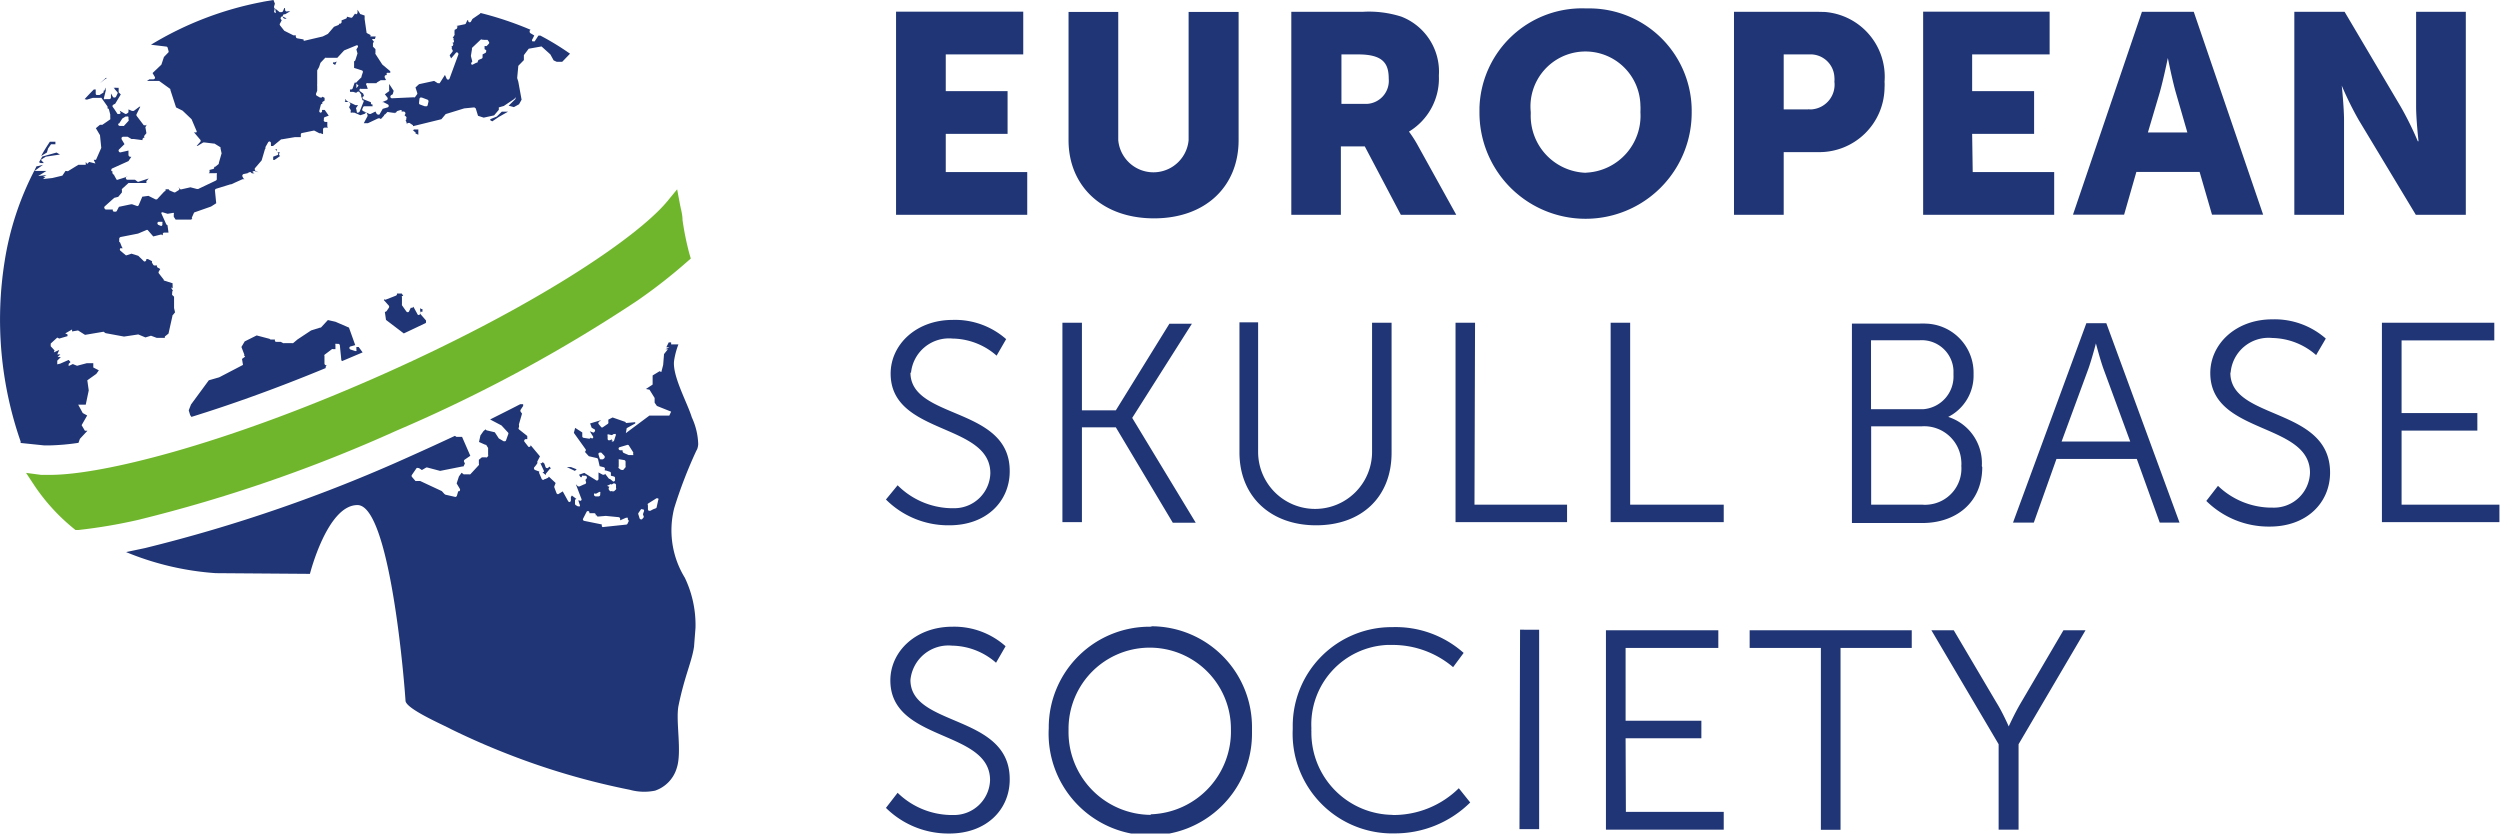
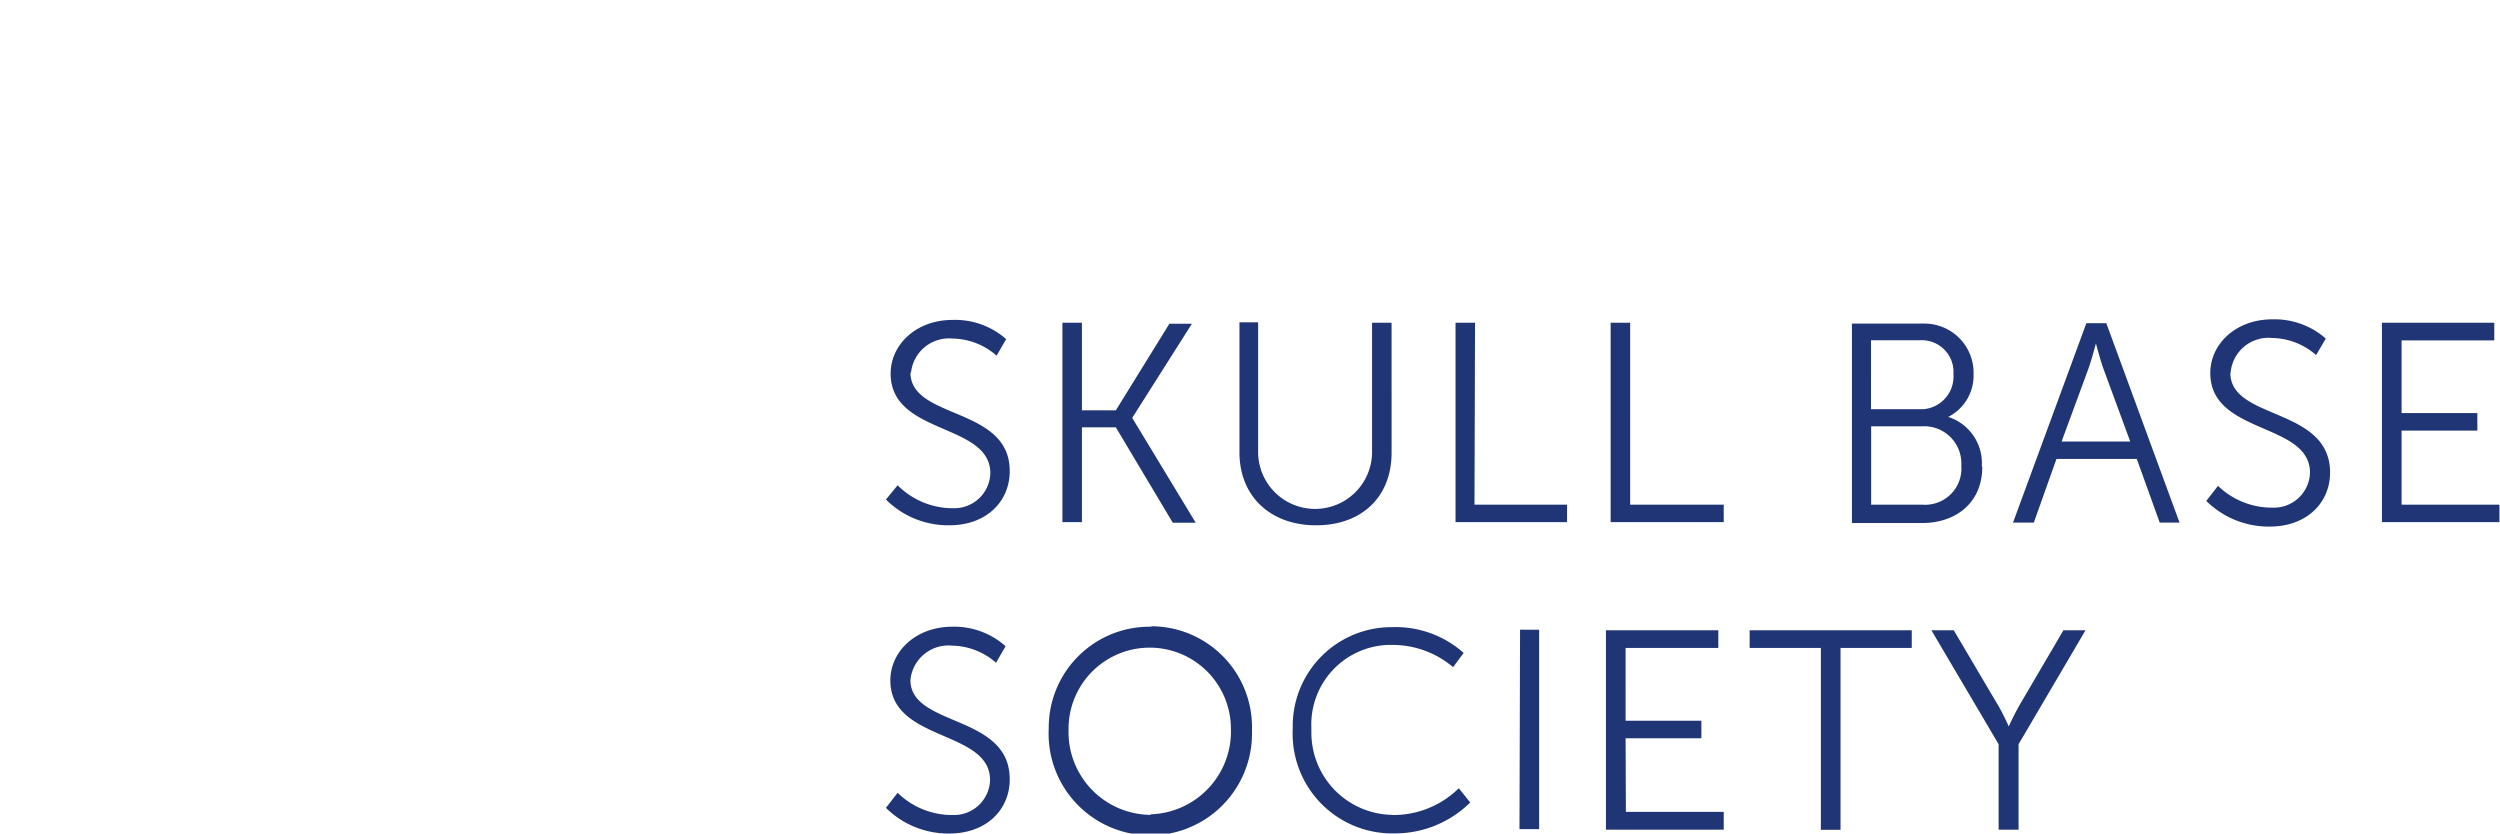
<svg xmlns="http://www.w3.org/2000/svg" id="bbd304ec-7f60-4e6c-a222-2f6168a2441e" data-name="Logo European Skull Base Society - DIAP" viewBox="0 0 175.52 58.52">
  <defs>
    <style>.b22834f8-3590-4df6-9305-89a3d83bc048{fill:#1f3575;}.abe2a962-db3f-4f73-9741-bd8b7fb2ceda{fill:#70b62c;}</style>
  </defs>
  <title>logo_european-skull-base-society_diap</title>
  <g id="f0b38fef-832f-4e9a-a2b6-9140a4334eba" data-name="Element">
-     <path id="b8a6d088-ee74-4ce8-b15e-f62ad5f5dfa5" data-name="Skull/Globe Combi" class="b22834f8-3590-4df6-9305-89a3d83bc048" d="M27,21.9l.08.56,1.25.95,1.56-.74h0a.09.09,0,0,1,0-.07l0-.1a0,0,0,0,1,0,0l-.4-.46a.11.11,0,0,1,0-.15.12.12,0,0,1,.08,0,.11.11,0,0,1,.07,0l0,0,0-.19,0,0,0,0-.06,0-.1-.06V22a.12.12,0,0,1-.1.12h0a.13.13,0,0,1-.11-.1L29,21.53h0a.12.12,0,0,1-.11.08h-.07l-.12.25a.1.1,0,0,1-.09.06h0a.14.14,0,0,1-.1-.05l-.31-.44a.14.14,0,0,1,0-.06l0-.5a.12.12,0,0,1,0-.09l.09,0h0l-.1-.17-.34,0v.06a.14.14,0,0,1-.08.09l-.74.29h0L27,21h0l-.07.07.35.39a.14.14,0,0,1,0,.15l-.15.22a.15.15,0,0,1-.09.06M8.33,8.69l.24-.37s0,0,0,0l.23-.14h.09A.1.1,0,0,1,9,8.21l0,.17a.09.09,0,0,1,0,.11l-.32.35a.18.18,0,0,1-.09,0h-.2a.13.13,0,0,1-.1-.06.17.17,0,0,1,0-.12m2.83,6.91.18,0h0l.08,0a.17.17,0,0,1,0,.1v.1a.12.12,0,0,1-.05.09l-.06,0h0l-.17-.07a.15.15,0,0,1-.07-.12.11.11,0,0,1,.1-.1M29.43,6.94a.15.15,0,0,1,.06-.09l.06,0,.05,0L30,7a.13.13,0,0,1,.06.15L30,7.4a.09.09,0,0,1-.06.06H29.8l-.33-.12a.11.11,0,0,1-.07-.13Zm3.69-3.51a.09.09,0,0,1,0-.07l.59-.56a.12.12,0,0,1,.16,0h0a.12.12,0,0,1,.09,0h0l.18,0s0,0,.07,0l.09.13a.11.11,0,0,1,0,.14l-.15.16a.12.12,0,0,1-.09,0H34v.22l.11.07a.14.14,0,0,1,0,.1.1.1,0,0,1-.06.1l-.19.1V4a.11.11,0,0,1-.07.12l-.22.09-.08.19a.1.1,0,0,1-.06,0l-.25.13h0a.1.1,0,0,1-.09,0,.11.11,0,0,1,0-.15l.05-.06-.1-.39v0ZM25,6.19V5.87l.15.14ZM10.19,23.69l.39-.12.4.15.58,0a.14.14,0,0,1,0-.1l.25-.2.27-1.21,0-.05.19-.23-.07-.3v0l0-.8-.13-.12a.15.15,0,0,1,0-.11l0-.11a.16.16,0,0,1,.05-.08h0l-.14-.23.12.06,0-.21a.09.09,0,0,1,0-.07l0-.07-.62-.2a.12.12,0,0,1,0-.05l-.35-.45a.12.12,0,0,1,0-.13l.1-.17-.17-.1a.11.11,0,0,1-.05-.15l0,0h-.18a.11.11,0,0,1-.09-.05l-.08-.13a.13.13,0,0,1,0-.12l-.29-.15-.12,0v.06a.12.12,0,0,1-.08.1h0a.11.11,0,0,1-.08,0l-.4-.39-.48-.15-.33.11h0a.11.11,0,0,1-.07,0l-.38-.32a.12.12,0,0,1,0-.17.09.09,0,0,1,.06,0l.1,0-.07-.13s0,0,0,0h0L8.4,17A.12.12,0,0,1,8.35,17v-.24a.14.14,0,0,1,.1-.12l1.22-.24.59-.25h0a.1.1,0,0,1,.09,0l.39.45.52-.13h0s0,0,.06,0l.09.05,0-.11a.11.11,0,0,1,.11-.08h0l.29,0-.07-.52a.16.16,0,0,1-.09-.07l-.32-.71a.1.1,0,0,1,0-.12.18.18,0,0,1,.09,0h0l.33.1.35-.06h0a.11.11,0,0,1,.08,0,.13.13,0,0,1,0,.1l0,.17.13.2,1.06,0,.14-.06-.05,0a.14.14,0,0,1,0-.11l.13-.29a.09.09,0,0,1,.07-.06l1.14-.4.36-.23-.09-.9a.13.13,0,0,1,.09-.12l1-.31h0s0,0,.05,0a.12.12,0,0,1,0,0l.8-.36h0l.26,0-.12,0a.16.16,0,0,1-.08-.06l-.07-.13a.17.17,0,0,1,0-.1.18.18,0,0,1,.08-.07l.34-.07h-.07l.2-.08.12.1.18,0-.16-.1L17.81,12l.33.1L17.92,12a.12.12,0,0,1-.05-.09.16.16,0,0,1,0-.09l.48-.56.23-.78a.18.18,0,0,1,.05-.07.11.11,0,0,1,0-.11L18.8,10a.14.14,0,0,1,.1-.07h0a.13.13,0,0,1,.1.1l0,.13a.14.14,0,0,1,0,.09l.15,0,.57-.47.06,0,.89-.15h0l.38,0,.05,0h0l0-.2a.1.1,0,0,1,.08-.09L22,9.17h0l.05,0,.36.19,0,0a.12.12,0,0,1,.09,0h0l.16.06,0-.36a.13.13,0,0,1,.12-.1h.24l0,0a.13.13,0,0,1-.06-.1v-.3h-.15a.15.15,0,0,1-.09-.06.12.12,0,0,1,0-.1l0-.11a.12.12,0,0,1,.07-.07l.27-.1-.28-.4h-.19l0,.11a.12.12,0,0,1-.11.08,0,0,0,0,1,0,0,.11.11,0,0,1-.08-.14l.1-.4a.14.14,0,0,1,.07-.08l.05,0,0,0a.13.13,0,0,1,0-.13l.15-.1,0-.19-.15-.08s0,0-.05.06h-.12l-.23-.13a.13.13,0,0,1-.05-.15l.08-.2,0-.36a.11.11,0,0,1,0-.08V5s0,0,0-.06l.13-.23.1-.3a.08.08,0,0,1,0,0l.33-.35a.09.09,0,0,1,.08,0l.77,0,.48-.52,0,0,.85-.35h0a.12.12,0,0,1,.1,0,.11.11,0,0,1,0,.14L25,3.47l.07.25a.06.06,0,0,1,0,.06l-.14.44a.11.11,0,0,1-.09.08.06.06,0,0,1,0,0l0,.41,0,0s0,0,0,.06l.54.17a.11.11,0,0,1,.07.06.14.14,0,0,1,0,.09l-.09.27a.21.21,0,0,1,0,.06L25,5.78,25,5.8a.11.11,0,0,1-.07,0l-.05,0-.14.4a.11.11,0,0,1-.11.08h-.08v.08a.16.16,0,0,1,0,.09l0,0,.23,0h0a0,0,0,0,1,0,0l.22.07v0a.12.12,0,0,1,.1-.08h0a.12.12,0,0,1,.1,0l.13.19a.09.09,0,0,1,0,.1.08.08,0,0,1,0,0l.1.31h0l.06,0a.11.11,0,0,1,0,.14l-.26.65a.11.11,0,0,1-.1.07h0a.09.09,0,0,1-.09,0L25,7.68a.11.11,0,0,1,0-.13l.12-.17-.1,0h-.09l-.6-.29a.08.08,0,0,1,0,0l-.11-.15,0,.1a.09.09,0,0,1-.05.12l.24,0a.07.07,0,0,1,.06,0l.09.09a.14.14,0,0,1,0,.13l-.07.15,0,0,.11.19a.09.09,0,0,1,0,.09l0,.1h.09a.09.09,0,0,1,.08,0h.09l.42.18.37-.12h0l-.09-.05.17,0,.05.15a.14.14,0,0,1,0,.09l-.26.49.29,0,.72-.34h.05l.07,0,.07.05.22-.24a.12.12,0,0,1,.09-.1h0l.14-.15a.09.09,0,0,1,.08,0h0l.34.05.05,0,.06,0h0V8a.11.11,0,0,1,.1-.11v0a.15.15,0,0,1,.09-.1l.2-.06h0a.11.11,0,0,1,.08,0,.12.12,0,0,1,0,.1v0l.17,0a.16.16,0,0,1,.09.07.13.13,0,0,1,0,.12l-.05.07.12.11a.12.12,0,0,1,0,.13l0,.08a.09.09,0,0,1-.06.06.16.16,0,0,1,.07.09l.05.19,0-.06a.11.11,0,0,1,.07-.06h.1l.24.16a.08.08,0,0,1,0,.07l2-.49.3-.36,1.3-.4.71-.07.1.07.16.52.4.13.73-.16.33-.39V7.54l.35-.1.75-.5.07-.12,0,.13-.48.47.37.1.36-.2L36.6,7l-.23-1.26-.08-.26.08-.86.39-.4V3.87l.34-.45L38,3.26l.62.56.23.42.22.1.38,0L40,3.77v0A18.72,18.72,0,0,0,37.92,2.5l-.14,0-.26.4a.14.14,0,0,1-.1,0,.07.07,0,0,1-.06,0,.11.11,0,0,1,0-.15l.13-.26-.27-.16a.11.11,0,0,1-.05-.09.14.14,0,0,1,0-.09l.06-.06,0,0A23.56,23.56,0,0,0,33.71.91v0a.08.08,0,0,1-.05.07l-.51.35-.1.18a.12.12,0,0,1-.1.06h0a.16.16,0,0,1-.1-.08l0-.07h0l-.06,0,0,0-.1.22a.11.11,0,0,1-.07.06L32,1.83l.08,0a.13.13,0,0,1,0,.11.12.12,0,0,1-.07.1l-.12.06v0a.07.07,0,0,1,0,.06l0,.21a.15.15,0,0,1,0,.09l-.13.21.05,0a.1.1,0,0,1,0,.12A.14.14,0,0,1,31.8,3h-.07l.06.06a.08.08,0,0,1,0,.09.11.11,0,0,1-.05.09l-.05,0,0,.05a.13.13,0,0,1,0,.12h0l.05.09a.11.11,0,0,1,0,.14l-.19.24.1.22a.09.09,0,0,1,0,0L32,3.69a.09.09,0,0,1,.1,0s0,0,0,0a.12.12,0,0,1,.06.14l-.62,1.69a.1.1,0,0,1-.1.07h0a.11.11,0,0,1-.1-.06l-.12-.27v0l-.37.58a.13.13,0,0,1-.07,0h0l-.07,0-.25-.16-1.06.23-.25.23.12.37a.12.12,0,0,1,0,.1l-.16.22a.11.11,0,0,1-.09,0L27.5,6.9a.12.12,0,0,1-.11-.08.15.15,0,0,1,.05-.14l.11-.06.07-.24-.32-.49,0,.41a.12.12,0,0,1,0,.1L27,6.62l.19.24a.12.12,0,0,1,0,.1.1.1,0,0,1-.07.08l-.31.13h0l0,0h.09l.31.16a.11.11,0,0,1,.06.11.1.1,0,0,1-.08.1l-.34.1s0,0,0,0l-.23.4a.12.12,0,0,1-.1,0h0a.11.11,0,0,1-.1-.06l-.08-.15L26,8h-.09l-.43-.2a.11.11,0,0,1-.06-.15l.05-.12a.11.11,0,0,1,.09-.07l.35,0h0l.24,0a.11.11,0,0,1,0-.12l-.06,0a.12.12,0,0,1-.06-.16v0l-.53-.21a.12.12,0,0,1-.07-.1.11.11,0,0,1,.06-.11l.05,0-.06-.19-.23-.17a.11.11,0,0,1,0-.16.12.12,0,0,1,.09,0l.46,0,0,0L25.72,6a.11.11,0,0,1,0-.16.14.14,0,0,1,.09,0l.54,0,.06,0a.15.15,0,0,1,.05-.06l.25-.15.06,0H27a.13.13,0,0,1,.09,0l0,0L27,5.46a.17.17,0,0,1,0-.14.14.14,0,0,1,.1-.05h0l.05,0,0,0a.12.12,0,0,1,0-.16h0l.23,0V5l-.56-.47,0,0-.48-.74a.08.08,0,0,1,0-.07V3.45l-.17-.17a.09.09,0,0,1,0-.08.11.11,0,0,1,0-.08l0,0h0A.12.12,0,0,1,26.19,3l.06-.17-.06.07-.09-.16.1,0,.1,0,.06-.18-.38,0L26,2.46l0,0a0,0,0,0,1,0,0l-.23-.12a.09.09,0,0,1-.06-.09l-.13-.91V1.25l0-.16L25.32,1s-.06,0-.07-.05L25.08.68l0,.21A.13.13,0,0,1,25,1h0a.11.11,0,0,1-.09-.05l-.18.25a.16.16,0,0,1-.09.05h0l-.31-.08a.06.06,0,0,1,0,.06.1.1,0,0,1-.07.08l-.3.12,0,.06a.14.14,0,0,1-.08.17h-.08a.13.13,0,0,1-.07.1l-.3.12-.43.5s0,0,0,0l-.36.18-1.24.29h0a.12.12,0,0,1-.1,0,.12.12,0,0,1,0-.08l-.45-.08a.11.11,0,0,1-.09-.08.15.15,0,0,1,0-.13l.07,0h-.25l-.64-.32s0,0,0,0l-.3-.38a.11.11,0,0,1,0-.13l.12-.23-.05-.06a.11.11,0,0,1,0-.15.11.11,0,0,1,.1-.06h0l.29.14,0,0A.12.12,0,0,1,19.91,1L20,1l.36-.21h-.18A.12.12,0,0,1,20,.66h0a.09.09,0,0,1,0-.1h-.06l-.09.22a.12.12,0,0,1-.11.07h0a.07.07,0,0,1-.06,0h0l-.07,0L19.3.6l.05.32L19.22.85l.05-.26,0,0a.13.13,0,0,1-.05-.13l.06-.2L19.18,0c-.26.05-.53.08-.8.14a23.48,23.48,0,0,0-7.8,3l1.07.13a.11.11,0,0,1,.1.08l.06.22a.15.15,0,0,1,0,.1L11.49,4l-.18.54a.05.05,0,0,1,0,0l-.62.59.16.27a.11.11,0,0,1,0,.11.17.17,0,0,1-.1.06l-.28,0-.17.11.78,0,.07,0,.79.57,0,.06.4,1.23.46.23,0,0,.63.6,0,0,.34.8a.1.1,0,0,1,0,.12.09.09,0,0,1-.08,0h-.09l.44.52a.11.11,0,0,1,0,.15l-.25.28.07,0,.39-.24h.08l.66.08.05,0,.42.26a.13.13,0,0,1,0,.07l.07.32a.06.06,0,0,1,0,.06l-.19.66s0,0,0,.06l-.25.2a.11.11,0,0,1-.08,0h0a.11.11,0,0,1-.05.15h0l-.27.07,0,.08a.14.14,0,0,1,0,.09.11.11,0,0,1-.07.06l-.09,0,.59,0a.09.09,0,0,1,.08,0,.14.14,0,0,1,0,.09l0,.34a.13.13,0,0,1-.07.09l-1.24.59h-.08l-.46-.12-.62.14h0a.13.13,0,0,1-.09,0l-.11-.13-.09,0,.06,0a.14.14,0,0,1,.07.1.11.11,0,0,1-.06.1l-.24.15-.06,0h0l-.3-.13a.12.12,0,0,1-.08-.09h-.23a.14.14,0,0,1,0,.09.09.09,0,0,1-.08.06L11,14H10.9l-.5-.25-.43.06h0l-.25.59a.12.12,0,0,1-.1.07h0l-.37-.13-.06,0,0,0-.86.18-.14.27a.1.1,0,0,1-.1.07H8a.11.11,0,0,1-.1-.06l0-.09H7.42a.11.11,0,0,1-.1-.08.11.11,0,0,1,0-.13L8,13.89s0,0,0,0l.28-.07.26-.31v-.16a.11.11,0,0,1,0-.08L9,12.85a.12.12,0,0,1,.08,0h1.18l0-.08a.09.09,0,0,1,0-.06l.16-.18-.68.22a.11.11,0,0,1-.11,0l-.17-.13-.54,0a.12.12,0,0,1-.1-.09.13.13,0,0,1,.05-.13l.06,0,0,0-.69.22h0a.11.11,0,0,1-.07,0L8,12.32a.09.09,0,0,1,0-.05H8a.13.13,0,0,1-.11-.09.11.11,0,0,1,0-.13L7.8,12a.17.17,0,0,1,0-.1.11.11,0,0,1,.07-.08L9,11.31l.2-.3-.06,0A.14.14,0,0,1,9,10.86l0-.29-.57.13,0,0a.11.11,0,0,1-.1-.06.11.11,0,0,1,0-.14l.39-.38-.2-.34a.24.24,0,0,1,0-.12.17.17,0,0,1,.1-.06l.26,0,.06,0,.27.16.1,0h.07l.61.08a.17.17,0,0,1,0-.1l.07-.07.07,0,0,0a.12.12,0,0,1,0-.16l.13-.16L10.2,9a.09.09,0,0,1,0-.09l.1-.18-.05.06a.11.11,0,0,1-.09,0h0a.13.13,0,0,1-.09,0l-.5-.66a.13.13,0,0,1,0-.12l.26-.52H9.77l-.4.3-.07,0H9.25L9,7.68v.16a.11.11,0,0,1-.06.1L8.84,8l-.06,0-.4-.23.07.16A.13.13,0,0,1,8.38,8L8.33,8a.18.18,0,0,1-.1,0L8,7.65,7.89,7.5a.11.11,0,0,1,.05-.15l.13-.07.39-.65-.15-.15,0-.07,0-.25h0a.13.13,0,0,1-.1,0h0a.11.11,0,0,1-.08,0H8a.08.08,0,0,1-.07,0H8a.06.06,0,0,1,0,.06l.22.25a.09.09,0,0,1,0,.12l-.09.19a.12.12,0,0,1-.1.07H8a.11.11,0,0,1-.1-.06l-.13-.23,0,.29a.12.12,0,0,1-.1.11l-.3,0h0a.12.12,0,0,1-.09,0,.15.15,0,0,1,0-.1l.13-.52a.05.05,0,0,1,0,0l0,0,0,0a.11.11,0,0,1,0-.11l0-.08h0l-.11.22-.06,0v0a.12.12,0,0,1,0,.13l-.27.17H6.76a.11.11,0,0,1-.06-.1V6.28l-.13,0h0c-.22.22-.44.45-.65.68L6.11,7l-.05,0,.44-.13h0l.52,0a.12.12,0,0,1,.08,0l.41.58a.12.12,0,0,1,0,.15h0a.14.14,0,0,1,.12.09l.09.35v.06l0,.15a.08.08,0,0,1,0,.07.1.1,0,0,1,0,.06l-.55.38-.06,0H7l0,0L6.71,9,7,9.49l.09.89-.37.84-.16,0,.12.26-.44-.11-.14.14L6,11.37l0,.2-.52,0-.73.45L4.58,12l-.22.33-.71.17L3,12.57l.17-.15H3l.25-.13-.59.07L3.24,12H2.38A20.78,20.78,0,0,0,.31,18.32,26.05,26.05,0,0,0,1.43,31a1,1,0,0,0,0,.1l1.64.17.42,0a15.7,15.7,0,0,0,2-.18h0l.1-.28.53-.57-.18,0-.23-.39.39-.68L5.79,29l-.32-.59H6l.21-1-.1-.71.63-.45L6.92,26l-.39-.2v-.3l-.46,0-.68.18-.3-.12-.29.14,0-.15.13-.13-.13-.15-.59.26L4,25.58v-.26l.25-.25-.23,0,.2-.19-.2,0H4l.14-.31-.38.17.05-.14-.27-.29v-.19L4,23.7l.14.07.58-.17v-.12l-.16-.07.48-.28,0,.14.42-.07.49.31,1.3-.22.14.1,1.3.24,1-.15ZM24,25.35l1.44-.61-.28-.38-.16,0v.19a.12.12,0,0,1,0,.1l-.07,0h0l-.34-.11a.12.12,0,0,1-.08-.12.11.11,0,0,1,.09-.1l.32-.09L24.48,23l-.95-.41L23,22.47l-.49.53s0,0-.05,0l-.64.2-.95.63-.31.26a.11.11,0,0,1-.07,0h-.09l-.05,0-.06,0-.35,0a.11.11,0,0,1-.08,0L19.69,24,19.37,24a.1.1,0,0,1-.09-.07l0-.09H19a.13.13,0,0,1-.09-.05s0,0,0,0L18,23.55l-.84.42-.23.39.19.5a.12.12,0,0,1,0,.1l0,0,.07.08-.22.16.07.42-1.67.87-.73.21L13.39,28.4l-.16.41.1.33.09.13c2.68-.83,5.83-1.94,9.43-3.43h0a.17.17,0,0,1,0-.1l.06-.1h-.06a.13.13,0,0,1-.09-.11V25a.11.11,0,0,1,0-.09l.53-.4a.11.11,0,0,1,.07,0h.17l0-.29a.12.12,0,0,1,0-.08.11.11,0,0,1,.08,0h0l.13,0a.12.12,0,0,1,.1.1l.1,1v.05ZM29.15,9.27l0,.1.2.09,0-.37-.32,0h0a.12.12,0,0,1-.08.1l.07,0a.07.07,0,0,1,.06.07M40.34,33.06l.13-.11-.41-.16-.29,0ZM34.86,8.18l-.46.19,0,.07.14.08L35,8.21l.65-.37-.44,0Zm3.23,25,.22.18a.14.14,0,0,1,0-.11l.29-.35,0,0,.07,0-.11-.14-.12.1a.13.13,0,0,1-.08,0,0,0,0,0,1,0,0,.11.11,0,0,1-.08-.07l-.08-.24-.12-.11a.14.14,0,0,1-.07.08l-.09,0v0l.23.5a.11.11,0,0,1,0,.12.11.11,0,0,1-.07,0M23.47,4.38l-.11,0,0,.09.15.09.11-.24ZM19.16,11v.23l.09,0,.4-.28h0a.12.12,0,0,1-.07-.07.17.17,0,0,1,0-.1l.05-.09h-.12a.11.11,0,0,1-.1-.1l0-.12-.1,0h0l.17.24a.12.12,0,0,1,0,.17h0Zm.36.32h0Zm26.56,24.3a.1.1,0,0,1-.07.07l-.18.07-.19.1h-.11a.15.15,0,0,1-.06-.09l0-.29a.11.11,0,0,1,0-.12l.59-.37a.06.06,0,0,1,.06,0,.1.1,0,0,1,.07,0,.12.12,0,0,1,0,.13Zm-.93.58a.12.12,0,0,1,0,.15l-.1.11a.12.12,0,0,1-.09,0h0a.11.11,0,0,1-.08-.08l-.08-.26a.11.11,0,0,1,0-.1l.18-.26a.09.09,0,0,1,.1,0h.05a.1.1,0,0,1,.06.14l-.07.2Zm-.69-4.25s0,0-.07,0a.09.09,0,0,1-.06,0l-.13,0h-.08l-.35-.15a.13.13,0,0,1-.07-.09.1.1,0,0,1,0-.1l-.19,0a.12.12,0,0,1-.1-.13.11.11,0,0,1,.09-.09l.54-.16h0a.11.11,0,0,1,.1.06l.28.44a.12.12,0,0,1,0,.14m-1,.89v-.43a.12.12,0,0,1,0-.08.11.11,0,0,1,.07,0h0l.31.05a.12.12,0,0,1,.1.12v.3a.11.11,0,0,1,0,.08l-.16.19a.11.11,0,0,1-.09,0l-.07,0-.17-.13a.11.11,0,0,1,0-.09m.72,3.8a.07.07,0,0,1,0,0l-.09.19a.11.11,0,0,1-.09.07L42.35,37a.09.09,0,0,1-.07,0,.12.12,0,0,1-.05-.07v-.11L41,36.57a.1.1,0,0,1-.08-.06.09.09,0,0,1,0-.1l.24-.47a.11.11,0,0,1,.1-.06h0a.11.11,0,0,1,.1.08l0,.07.33,0a.12.12,0,0,1,.11.07.11.11,0,0,1,0,.08l.07,0,.06.09.58-.05.91.09a.13.13,0,0,1,.1.1l0,.12.41-.18h.05a.1.1,0,0,1,.07,0,.12.12,0,0,1,0,.1Zm-2.32-1.9.24-.13h0a.08.08,0,0,1,.07,0,.13.13,0,0,1,0,.11v.1a.13.13,0,0,1-.1.1l-.22,0h0a.13.13,0,0,1-.11-.08.11.11,0,0,1,.05-.14h0m.86-.52.19-.09a.09.09,0,0,1,.13,0h0l.13-.08.07,0a.13.13,0,0,1,.11.1l0,.22a.11.11,0,0,1,0,.1l-.14.13a.11.11,0,0,1-.08,0h0a.1.1,0,0,1-.08,0L43,34.42l0,0a.11.11,0,0,1-.1.06h0a.12.12,0,0,1-.1,0l-.08-.12a.1.1,0,0,1,0-.09.09.09,0,0,1,.06-.08m.21-3.25-.06-.09-.13.06h-.1a.11.11,0,0,1-.06-.09V30.6a.12.12,0,0,1,0-.1.11.11,0,0,1,.07,0h0l.23.05.13-.08.06,0a.09.09,0,0,1,.07,0,.12.12,0,0,1,0,.13l-.1.31A.11.11,0,0,1,43,31h0a.14.14,0,0,1-.1-.05m-.59,1.3-.12,0h0l-.05,0a.11.11,0,0,1-.06-.07L42,31.91a.11.11,0,0,1,.05-.13l.06,0a.11.11,0,0,1,.09,0l.21.22a.14.14,0,0,1,0,.17l0,0m6.52-.64a1.28,1.28,0,0,0,.07-.34,4.77,4.77,0,0,0-.45-1.89c-.3-1-1.4-2.95-1.24-4a5.45,5.45,0,0,1,.3-1.12l-.51,0,0-.14-.17,0-.17.34.22,0-.28.14h.17l-.27.34-.06.76-.13.5-.12-.06-.49.3,0,.64-.47.31.25.05.36.58,0,.33.16.23,1,.4-.13.28-1.4,0-1.65,1.23.06-.35.6-.33,0-.09-.67.06,0-.07,0,0h0l-.92-.32-.3.15h0l0,.17a.12.12,0,0,1-.07.15L42.3,30h0a.12.12,0,0,1-.1,0L42,29.76a.1.1,0,0,1,0-.09s0-.06.06-.08l.12-.06-.11,0-.66.2.11.3.21.12a.11.11,0,0,1,0,.15.12.12,0,0,1-.1.07h0l-.24-.09,0,0,.21.34a.11.11,0,0,1,0,.15.11.11,0,0,1-.07,0,.11.11,0,0,1-.09-.05l0-.05a.09.09,0,0,1,0,.07.11.11,0,0,1-.1.06h0l-.38-.06a.12.12,0,0,1-.1-.09l0-.29-.5-.32-.09.35.83,1.16a.12.12,0,0,1,0,.1.11.11,0,0,1-.06.07l.28.31.56.13a.12.12,0,0,1,.09.09l.11.48.28.07a.12.12,0,0,1,.08.06.1.1,0,0,1,0,.09l0,.08h.08l.27.09a.1.1,0,0,1,.08.1v.18l.2.05a.12.12,0,0,1,.09.14l0,.12a.11.11,0,0,1-.07.09h0a.09.09,0,0,1-.07,0l-.22-.18-.06,0-.28-.36v0h0a.1.1,0,0,1-.07.07h-.09l-.3-.16,0,0,0-.07h0l0,.52a.12.12,0,0,1-.07.11h0a.11.11,0,0,1-.08,0L41,33.2l-.37.13.11.17.1,0a.12.12,0,0,1,0-.1.12.12,0,0,1,.1,0h.13a.11.11,0,0,1,.1.06.15.15,0,0,1,0,.13l-.09.1,0,0,.05.18A.13.13,0,0,1,41,34l-.33.15-.05,0-.06,0L40.41,34l.38,1a.11.11,0,0,1,0,.13.1.1,0,0,1-.14,0l-.07,0,.1.3a.11.11,0,0,1,0,.12.11.11,0,0,1-.08,0l-.05,0-.14-.08a.13.13,0,0,1-.06-.13l0-.22a.12.12,0,0,1,.1-.09h0l-.32-.24-.07.11v.23a.13.13,0,0,1-.09.12h0a.13.13,0,0,1-.1-.06l-.38-.69-.31.19-.06,0h0a.12.12,0,0,1-.07-.07l-.15-.4a.11.11,0,0,1,0-.08l.09-.23-.48-.45v0a.13.13,0,0,1-.07.09l-.17.08h-.05A.12.12,0,0,1,38,33.6l-.15-.35a.13.13,0,0,1,0-.14h0L37.55,33a.11.11,0,0,1-.07-.08.11.11,0,0,1,0-.1l.14-.17.1-.15,0,0a.12.12,0,0,1,0-.13l.17-.33s0,0,0,0l-.66-.79a.1.1,0,0,1-.06.12l0,0a.13.13,0,0,1-.09,0l-.28-.36a.1.1,0,0,1,0-.12.11.11,0,0,1,.1-.06H37L37,30.61l-.58-.46a.11.11,0,0,1,0-.16.1.1,0,0,1,0,0l0-.14a.11.11,0,0,1,0-.08l.21-.73-.1-.14a.15.15,0,0,1,0-.13l.18-.27,0-.12H36.5c-.69.36-1.4.71-2.11,1.07l.8.42s0,0,0,0l.47.51a.11.11,0,0,1,0,.11l-.15.42a.1.1,0,0,1-.07.07h-.1L35,30.78l0,0-.28-.43-.55-.13a.12.12,0,0,1-.09-.08.06.06,0,0,0,0,0h0l-.15.12-.22.31-.1.46.45.2a.07.07,0,0,1,.05,0l.14.22s0,0,0,.05l0,.43a.16.16,0,0,1,0,.09l-.08.09a.11.11,0,0,1-.09,0l-.27,0-.21.17,0,.28a.1.1,0,0,1,0,.09L33,33.3a.13.13,0,0,1-.09,0h-.31a.09.09,0,0,1-.07,0l-.14-.11s0,0,0,0l-.19.26-.16.49.23.39a.1.1,0,0,1,0,.09.07.07,0,0,1-.06.07l-.06,0-.09.31a.13.13,0,0,1-.11.09h0l-.7-.16s0,0-.07-.05L31,34.48l-1.52-.71-.24,0a.2.2,0,0,1-.09,0l-.25-.29a.12.12,0,0,1,0-.14l.33-.48a.12.12,0,0,1,.1,0l.06,0,.21.14.31-.18.06,0h0l.91.24,1.56-.31h.08l.1-.21-.06-.12a.13.13,0,0,1,.06-.16L33,32v0l-.58-1.33h-.33l-.07,0-.1-.07c-1.07.5-2.16,1-3.26,1.49a107,107,0,0,1-18.5,6.39l-1.33.28a20.05,20.05,0,0,0,6.29,1.48l6.62.05s1.22-4.84,3.34-4.83,3.17,10.81,3.37,13.73c0,.57,2.67,1.71,3.19,2,1.35.66,2.72,1.26,4.12,1.8a50.65,50.65,0,0,0,8.44,2.46,3.78,3.78,0,0,0,1.77.06,2.39,2.39,0,0,0,1.53-1.61c.37-1.14-.1-3.31.12-4.37.43-2.09.94-3.09,1.09-4.15,0-.06.1-1.26.1-1.32a7.69,7.69,0,0,0-.75-3.5,6.35,6.35,0,0,1-.74-4.9,32.16,32.16,0,0,1,1.54-4M3.36,10.42l.2-.29h.31l0-.18-.39,0c-.21.32-.42.65-.61,1l.4-.24Zm44.3,13.47v0h0M2.84,11.45l.22,0-.21-.23L3.19,11l1-.15-.24-.14-1,.28-.23.4,0,0Zm4.53-5.9a.11.11,0,0,1,.07,0h0v-.1L7,5.84H7ZM2.37,12h0Zm.23-.33-.05,0a3.78,3.78,0,0,0-.17.35L3,11.57Z" transform="translate(0.02)" />
-     <path id="a29387d5-de61-4a70-b690-9835db47e2b3" data-name="Band" class="abe2a962-db3f-4f73-9741-bd8b7fb2ceda" d="M48.39,17.85a19.63,19.63,0,0,1-.49-2.4c0-.37-.11-.74-.18-1.1l-.2-1.06-.68.83c-2.11,2.56-9.47,7.55-20.63,12.45C15.57,31.24,7.13,33.34,3.49,33.34c-.21,0-.42,0-.62,0L1.81,33.2l.58.88a13.76,13.76,0,0,0,2.73,3l.16.13.21,0a37,37,0,0,0,4.19-.71,105,105,0,0,0,18.15-6.27,105.4,105.4,0,0,0,16.89-9.12,37.75,37.75,0,0,0,3.52-2.75l.24-.21Z" transform="translate(0.02)" />
-   </g>
+     </g>
  <g id="f276c38c-2eb2-4c39-8293-e59180f50d1c" data-name="Text">
-     <path id="baac699c-22d3-41ef-9358-eec24a5c8271" data-name="European" class="b22834f8-3590-4df6-9305-89a3d83bc048" d="M66.38,9.4h4.34v-3H66.38V3.82h5.44v-3H62.89V15.08H72.1v-3H66.38ZM98.9,9.24v0A4.36,4.36,0,0,0,101,5.31a4.14,4.14,0,0,0-2.63-4.14A7.46,7.46,0,0,0,95.64.83h-5V15.08h3.48v-4.8H95.8l2.53,4.8h3.89l-2.77-5A8.39,8.39,0,0,0,98.9,9.24ZM95.67,7.29H94.16V3.82h1.17c1.76,0,2.15.64,2.15,1.71A1.62,1.62,0,0,1,96,7.29ZM83.43,9.84a2.48,2.48,0,0,1-4.94,0v-9H75v9c0,3.21,2.35,5.49,6,5.49s5.94-2.27,5.94-5.49v-9H83.43v9ZM111.3.59a7.2,7.2,0,0,0-7.45,7c0,.11,0,.21,0,.32a7.45,7.45,0,0,0,14.9,0A7.2,7.2,0,0,0,111.61.59Zm0,11.54A4,4,0,0,1,107.45,8V7.86a3.86,3.86,0,1,1,7.7-.46,3.53,3.53,0,0,1,0,.46,4,4,0,0,1-3.77,4.26ZM127.64.83h-5.92V15.08h3.49v-4.4h2.43a4.58,4.58,0,0,0,4.65-4.53,2.77,2.77,0,0,0,0-.41,4.56,4.56,0,0,0-4.2-4.9Zm-.72,6.85h-1.71V3.82H127a1.68,1.68,0,0,1,1.77,1.61,1.51,1.51,0,0,1,0,.3,1.74,1.74,0,0,1-1.51,1.94,1.06,1.06,0,0,1-.31,0ZM138.44,9.4h4.35v-3h-4.35V3.82h5.44v-3H135V15.08h9.2v-3h-5.72ZM150.36.83l-4.84,14.24h3.59l.86-3h4.44l.87,3h3.59L154,.83Zm.42,8.47.82-2.77c.26-.9.58-2.46.58-2.46h0s.31,1.56.57,2.46l.8,2.77ZM169.61.83V7.49c0,.9.17,2.43.17,2.43h-.05a22.82,22.82,0,0,0-1.2-2.43L164.59.83h-3.53V15.08h3.49V8.44c0-.9-.16-2.43-.16-2.43h0a22.82,22.82,0,0,0,1.2,2.43l4,6.64h3.51V.83Z" transform="translate(0.02)" />
    <path id="bed12f2a-3a90-4ebd-abfd-63bf69d6d6e0" data-name="Skull Base Society" class="b22834f8-3590-4df6-9305-89a3d83bc048" d="M103.54,22.66h-1.37v14H110V35.43h-6.5Zm-5.86,9.13V22.66H96.31v9.07a4,4,0,0,1-8,0v-9.1H87v9.13c0,3.1,2.19,5.12,5.38,5.12S97.68,34.9,97.68,31.79ZM75.94,30h2.38l4,6.7h1.61l-4.46-7.36v0l4.19-6.61H82.08l-3.76,6.08H75.94V22.66H74.57v14h1.37Zm-12-3.82a2.68,2.68,0,0,1,2.93-2.41h0a4.78,4.78,0,0,1,3.08,1.2l.67-1.16a5.42,5.42,0,0,0-3.75-1.35c-2.59,0-4.36,1.75-4.36,3.77,0,4.34,7,3.44,7,7a2.53,2.53,0,0,1-2.6,2.45l-.19,0A5.48,5.48,0,0,1,63,34.07l-.82,1a6.19,6.19,0,0,0,4.45,1.81c2.63,0,4.24-1.7,4.24-3.79C70.9,28.52,63.9,29.48,63.9,26.15Zm82.52-3.49-5.15,14h1.46l1.59-4.47H150l1.61,4.47H153l-5.14-14ZM144.72,31l1.87-5.08c.24-.66.54-1.81.54-1.81h0s.3,1.15.54,1.81L149.54,31Zm-5.6,1.73a3.41,3.41,0,0,0-2.36-3.46v0a3.25,3.25,0,0,0,1.78-3,3.45,3.45,0,0,0-3.36-3.55,3.17,3.17,0,0,0-.43,0H130v14h4.94c2.36,0,4.21-1.43,4.21-3.93Zm-7.77-8.84h3.39A2.23,2.23,0,0,1,137.13,26v.33A2.3,2.3,0,0,1,135,28.73h-3.66V23.9Zm3.58,11.54h-3.58v-5.5h3.56a2.61,2.61,0,0,1,2.77,2.47,1.5,1.5,0,0,1,0,.3,2.54,2.54,0,0,1-2.34,2.73,1.88,1.88,0,0,1-.41,0Zm-14,0h-6.5V22.66h-1.37v14H121V35.43Zm47.66,0v-5.2h5.32V29h-5.32V23.9h6.51V22.66h-7.89v14h8.25V35.43Zm-12-9.29a2.67,2.67,0,0,1,2.93-2.41h0a4.78,4.78,0,0,1,3.07,1.2l.68-1.16a5.45,5.45,0,0,0-3.75-1.35c-2.59,0-4.36,1.75-4.36,3.77,0,4.34,7,3.44,7,7a2.53,2.53,0,0,1-2.61,2.45l-.18,0a5.46,5.46,0,0,1-3.67-1.53l-.82,1.06a6.23,6.23,0,0,0,4.45,1.8c2.63,0,4.24-1.7,4.24-3.79,0-4.62-7-3.66-7-7ZM63.9,47.74a2.68,2.68,0,0,1,2.93-2.41h0a4.78,4.78,0,0,1,3.08,1.2l.67-1.16A5.42,5.42,0,0,0,66.85,44c-2.59,0-4.36,1.75-4.36,3.77,0,4.34,7,3.44,7,7a2.53,2.53,0,0,1-2.6,2.45l-.19,0A5.48,5.48,0,0,1,63,55.66l-.82,1.06a6.23,6.23,0,0,0,4.45,1.8c2.63,0,4.24-1.7,4.24-3.79C70.9,50.11,63.9,51.07,63.9,47.74Zm58.92-2.25h5V58.26h1.38V45.49h5V44.25H122.82v1.24Zm19.05,3.84c-.44.74-.86,1.67-.86,1.67h0s-.44-1-.86-1.67l-3-5.08h-1.57l4.72,8v6h1.4v-6l4.7-8h-1.55Zm-27.76,2.5h5.32V50.6h-5.32V45.49h6.51V44.25h-7.89v14H121V57h-6.87ZM80.74,44a7.08,7.08,0,0,0-7.13,7v.13a7.14,7.14,0,1,0,14.27.37v-.37a7.08,7.08,0,0,0-7-7.16Zm0,13.21A5.81,5.81,0,0,1,75,51.29v-.12a5.7,5.7,0,0,1,11.4,0v0a5.82,5.82,0,0,1-5.6,6Zm17,0a5.77,5.77,0,0,1-5.69-5.86,1.7,1.7,0,0,1,0-.22,5.59,5.59,0,0,1,5.33-5.85h.3A6.56,6.56,0,0,1,102,46.84l.74-1a7.18,7.18,0,0,0-5-1.81,6.94,6.94,0,0,0-7,6.86v.3a7,7,0,0,0,6.77,7.32h.33a7.5,7.5,0,0,0,5.36-2.17l-.8-1A6.53,6.53,0,0,1,97.77,57.22Zm8.92,1h1.38v-14H106.7Z" transform="translate(0.02)" />
  </g>
</svg>